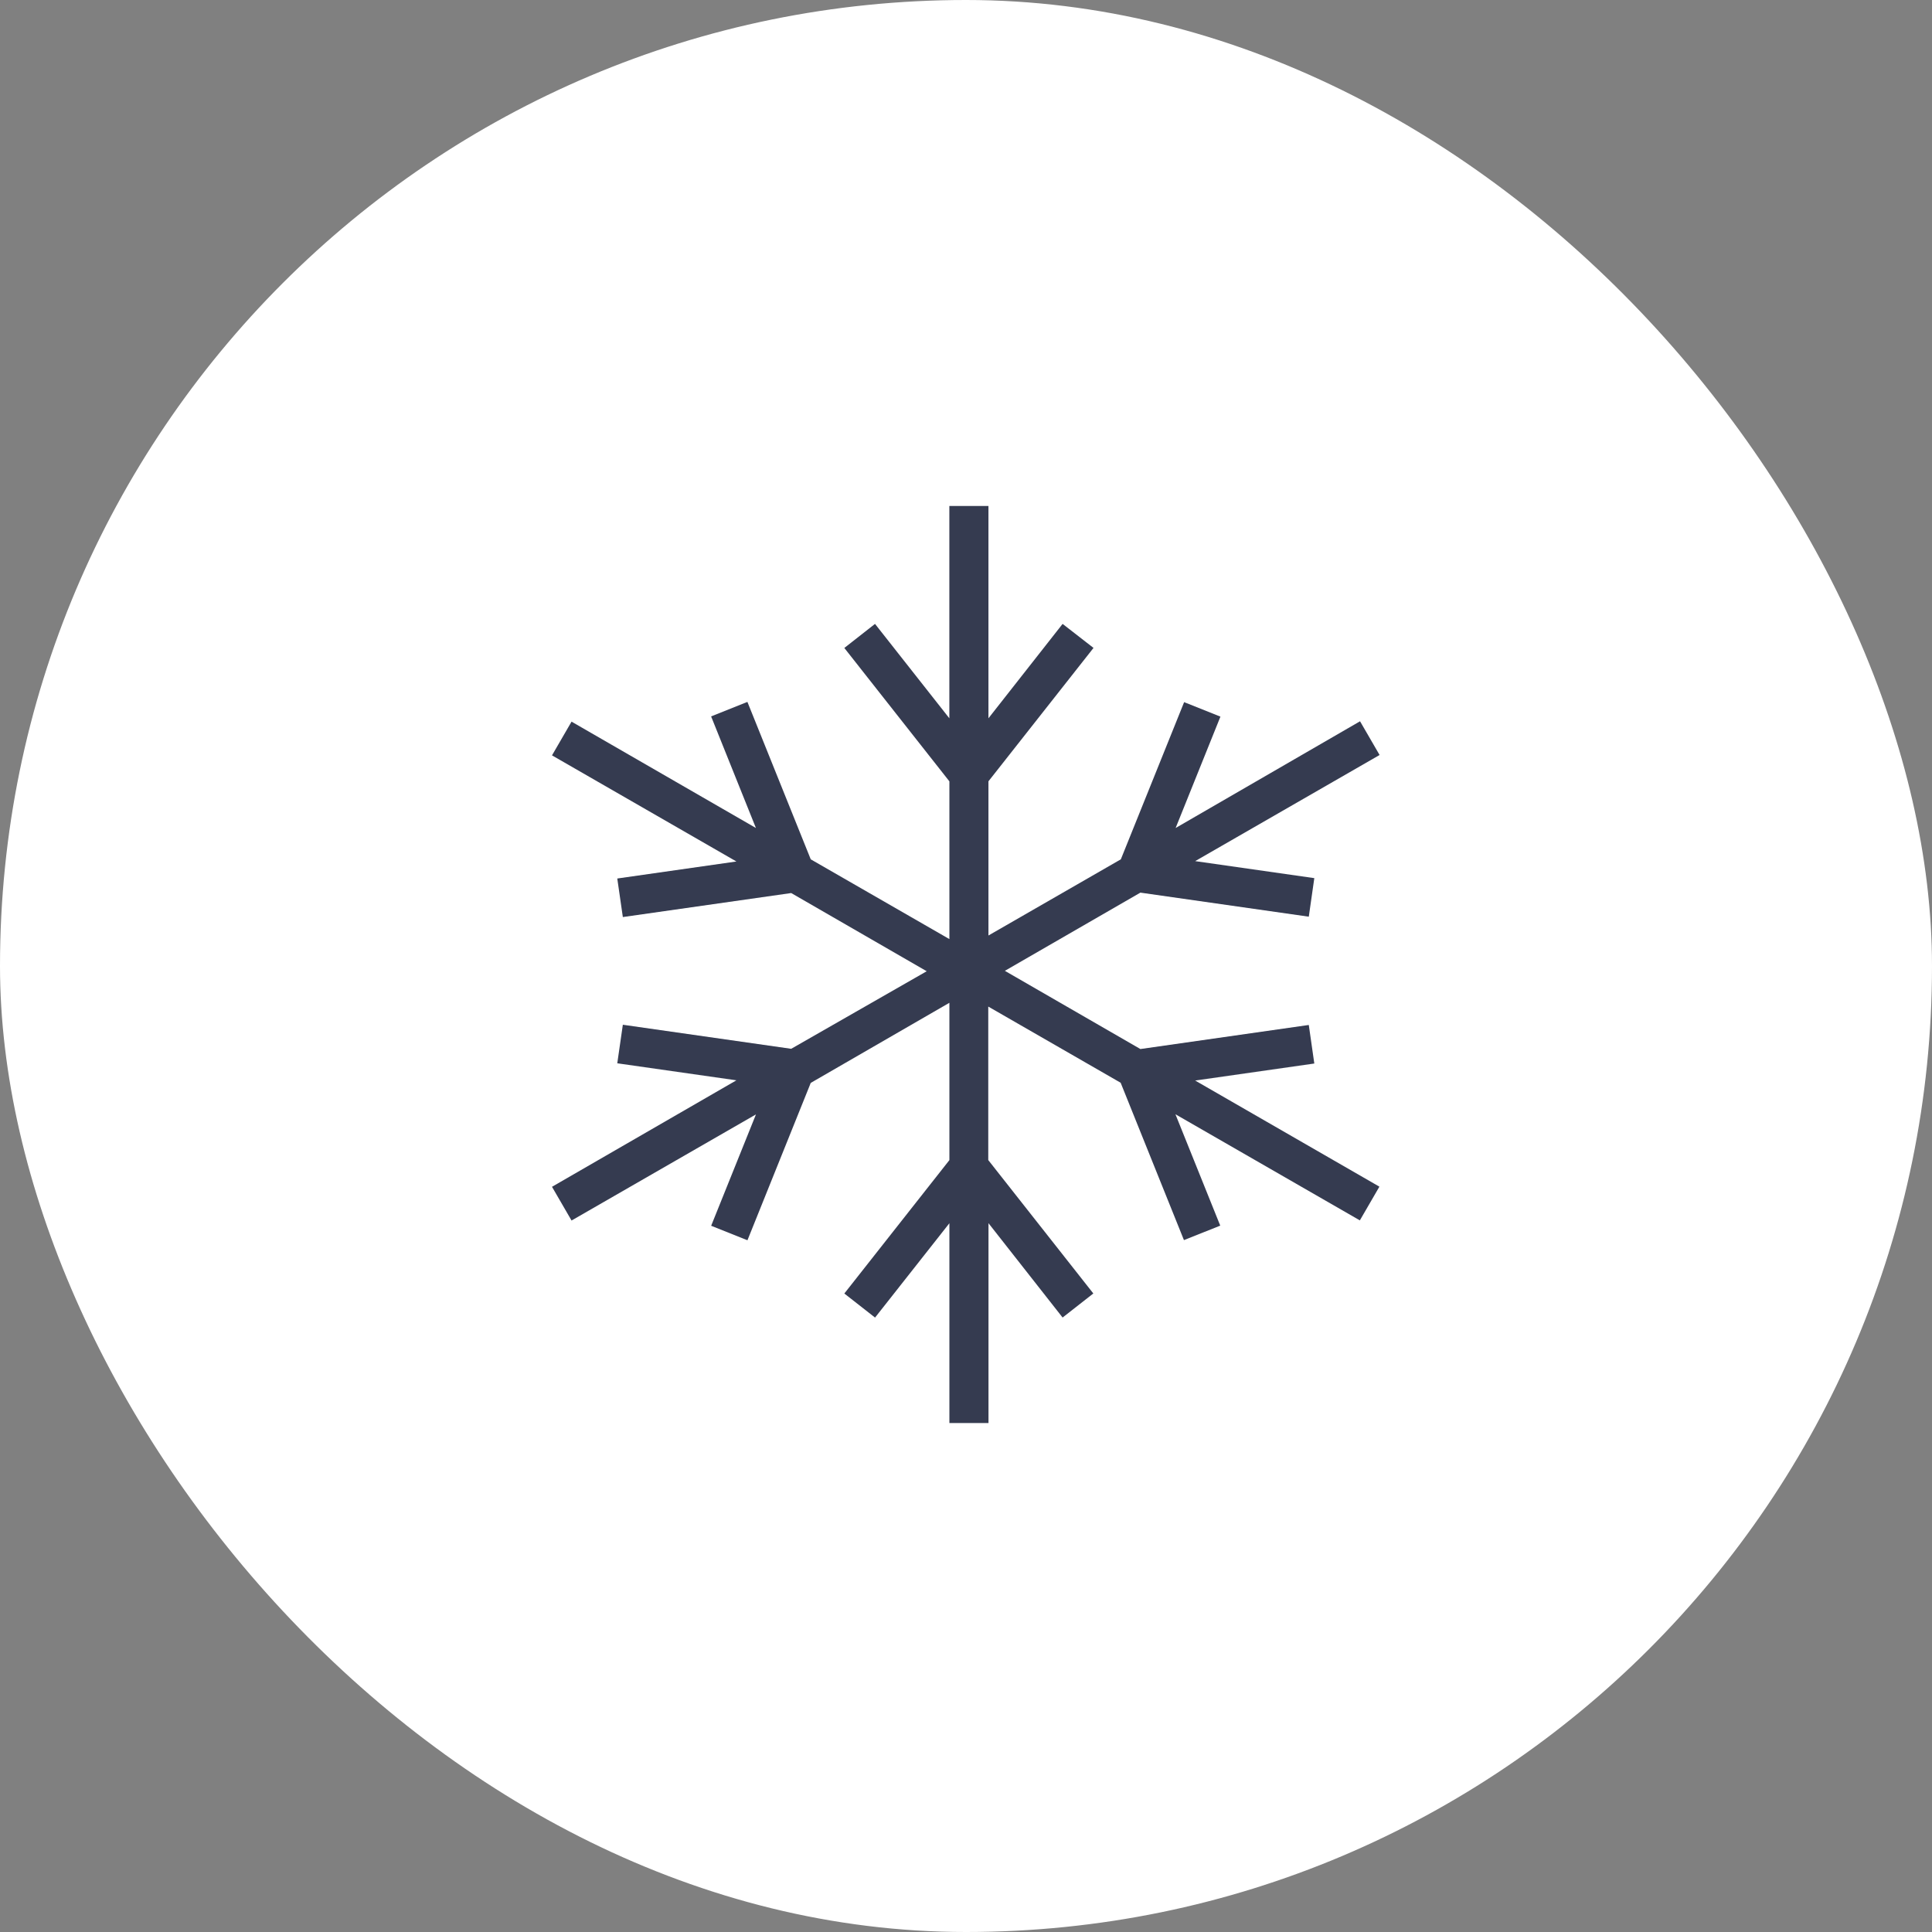
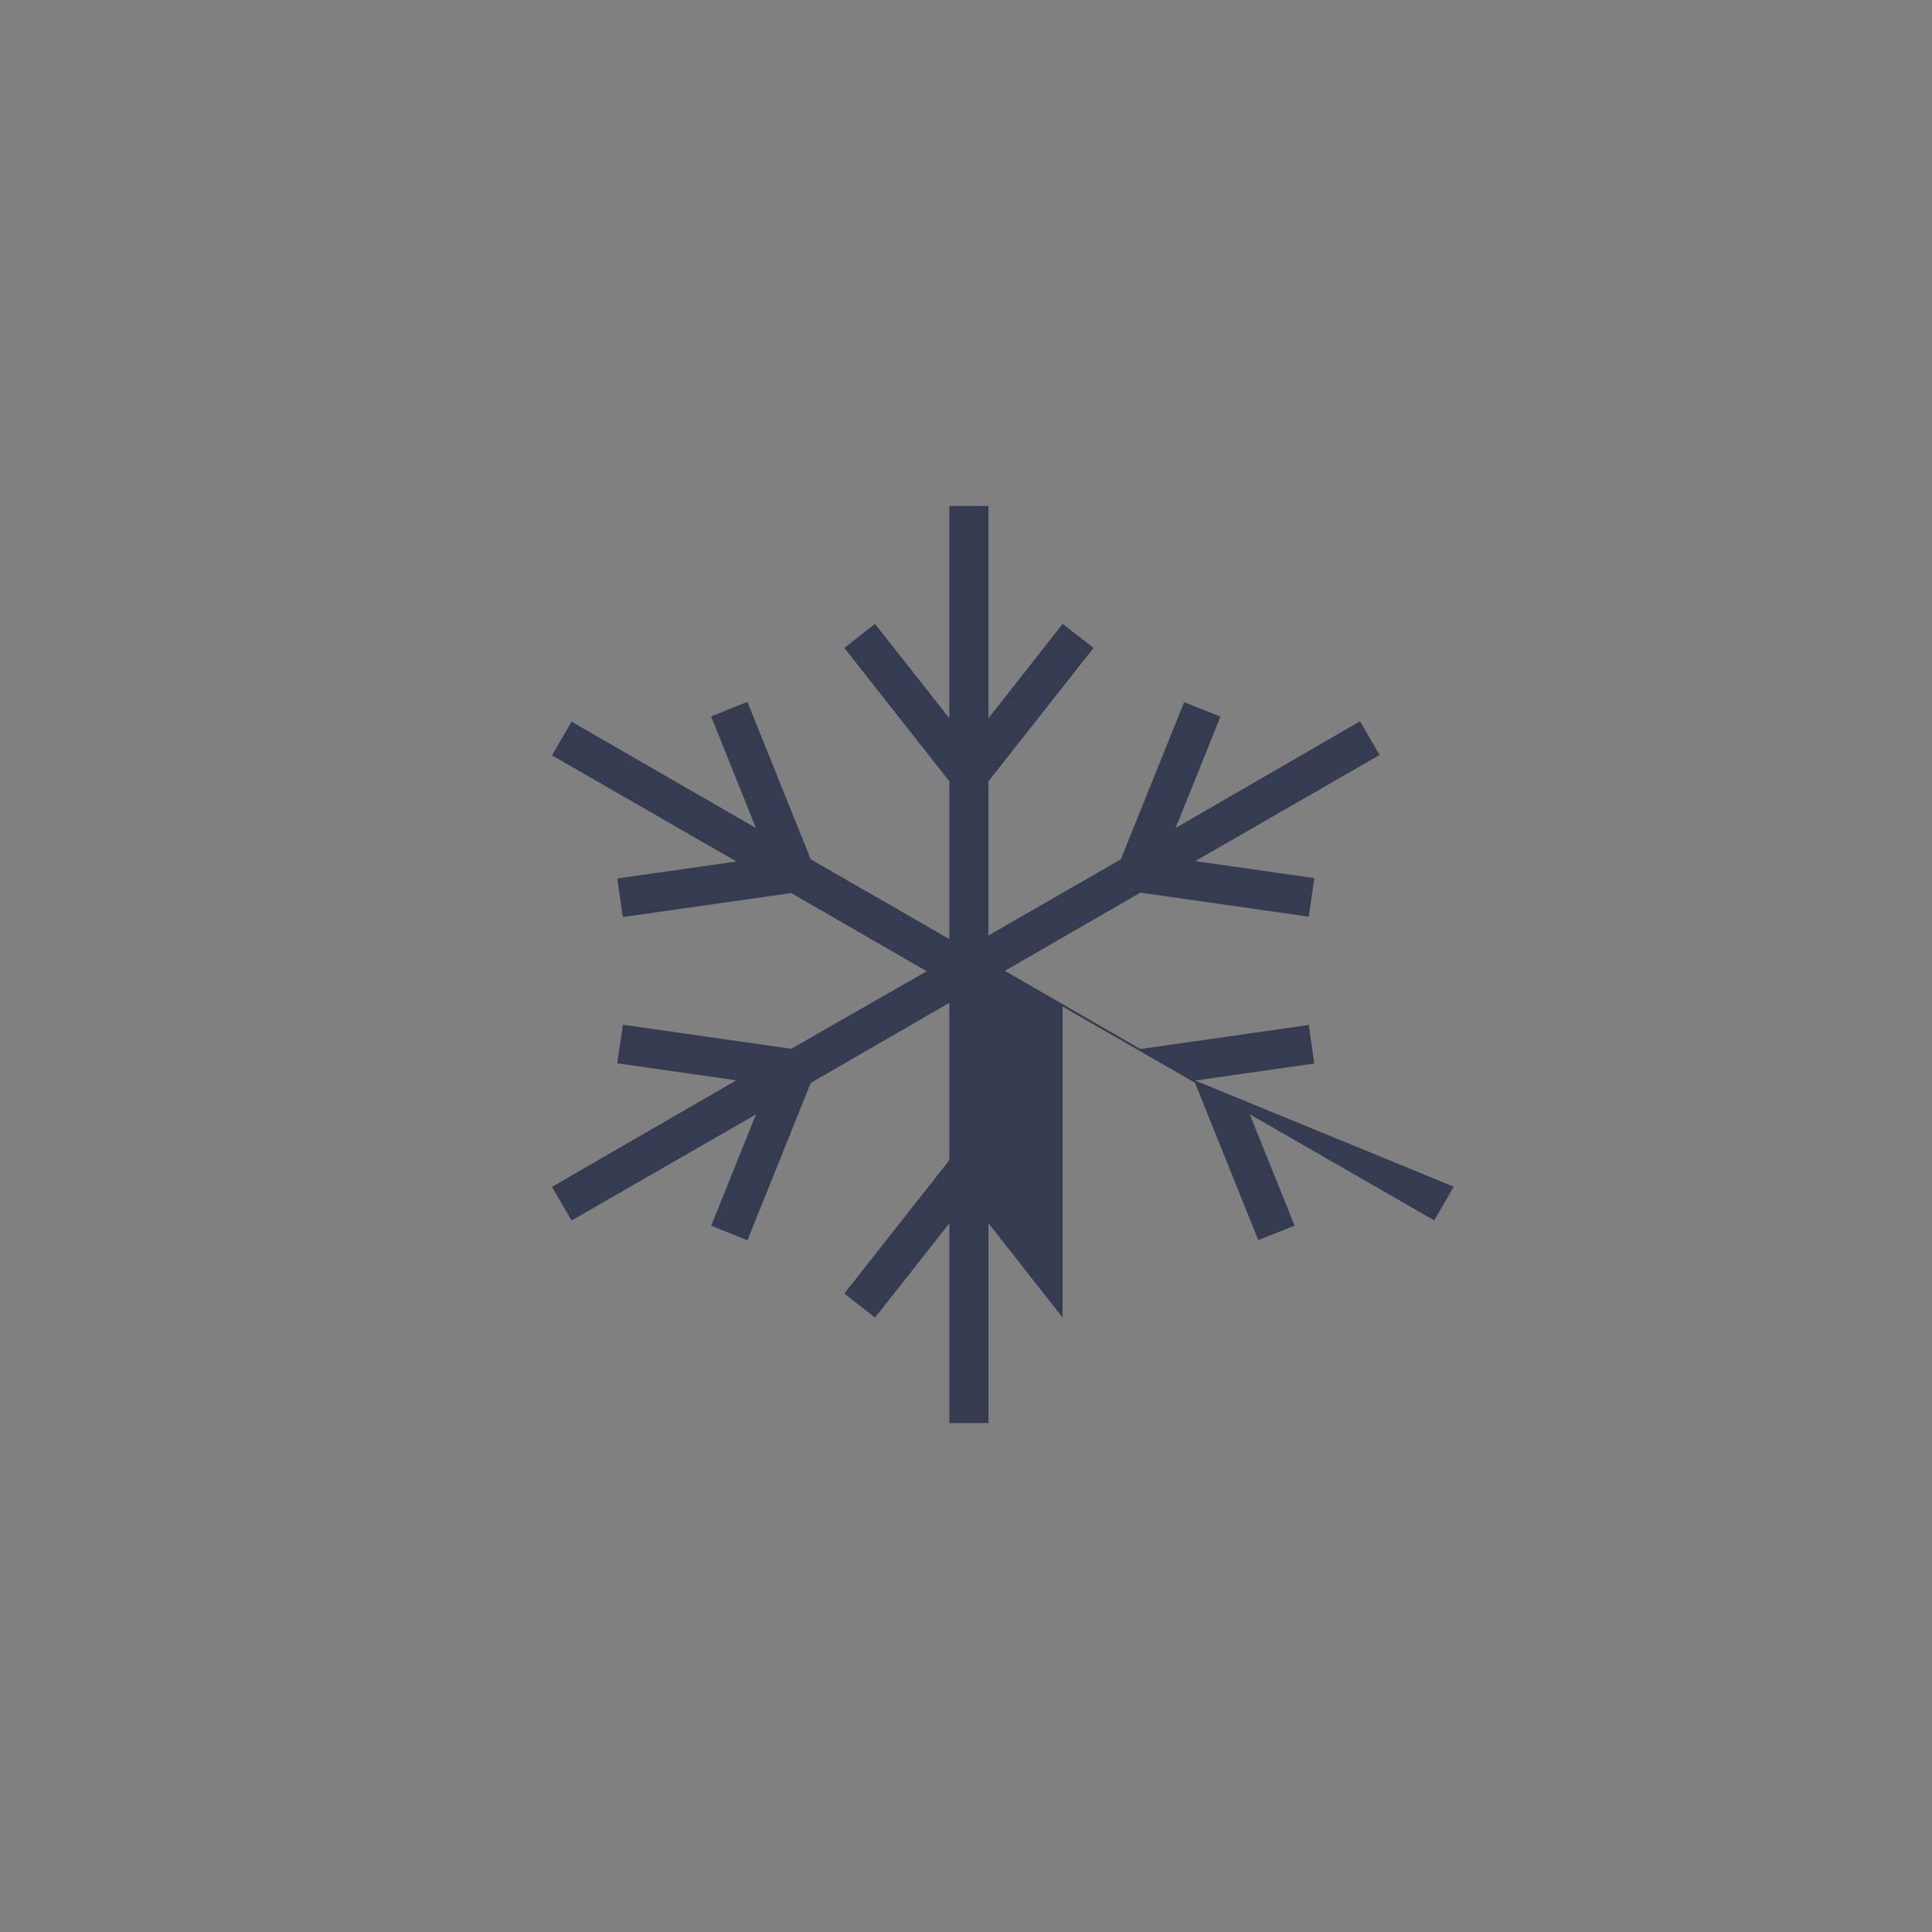
<svg xmlns="http://www.w3.org/2000/svg" version="1.1" width="42" height="42" viewBox="0 0 42 42">
  <rect x="0" y="0" width="42" height="42" fill="#808080" stroke="none" />
  <g id="amenity-ice" transform="translate(-0.5 -0.5)">
-     <rect id="Rectangle" width="42" height="42" rx="21" transform="translate(0.5 0.5)" fill="#fff" />
-     <path id="Fill_1" d="M16.572,12.12l-.12-.838-3.661.523-2.946-1.7,2.946-1.7,3.661.523.12-.838-2.59-.37,4.009-2.307-.425-.733L13.557,7l.974-2.421-.789-.315L12.366,7.681,9.488,9.337V5.985l2.284-2.9L11.1,2.563,9.488,4.615V0h-.85V4.615L7.022,2.563l-.667.523,2.284,2.9V9.415L5.625,7.681,4.248,4.259l-.789.315L4.433,7,.425,4.688,0,5.421,4.009,7.728l-2.59.37.121.838L5.2,8.414l2.946,1.7L5.2,11.8l-3.66-.523-.121.838,2.59.37L0,14.8l.425.733,4.009-2.307-.974,2.421.789.315,1.376-3.421L8.639,10.8V14.22l-2.284,2.9.668.523,1.616-2.051v4.344h.85V15.591L11.1,17.642l.668-.523-2.284-2.9V10.882l2.878,1.656,1.376,3.421.789-.315-.974-2.421,4.009,2.307.425-.733L13.982,12.49l2.59-.37" transform="translate(12.5 11.5)" fill="#353b50" />
+     <path id="Fill_1" d="M16.572,12.12l-.12-.838-3.661.523-2.946-1.7,2.946-1.7,3.661.523.12-.838-2.59-.37,4.009-2.307-.425-.733L13.557,7l.974-2.421-.789-.315L12.366,7.681,9.488,9.337V5.985l2.284-2.9L11.1,2.563,9.488,4.615V0h-.85V4.615L7.022,2.563l-.667.523,2.284,2.9V9.415L5.625,7.681,4.248,4.259l-.789.315L4.433,7,.425,4.688,0,5.421,4.009,7.728l-2.59.37.121.838L5.2,8.414l2.946,1.7L5.2,11.8l-3.66-.523-.121.838,2.59.37L0,14.8l.425.733,4.009-2.307-.974,2.421.789.315,1.376-3.421L8.639,10.8V14.22l-2.284,2.9.668.523,1.616-2.051v4.344h.85V15.591L11.1,17.642V10.882l2.878,1.656,1.376,3.421.789-.315-.974-2.421,4.009,2.307.425-.733L13.982,12.49l2.59-.37" transform="translate(12.5 11.5)" fill="#353b50" />
  </g>
</svg>